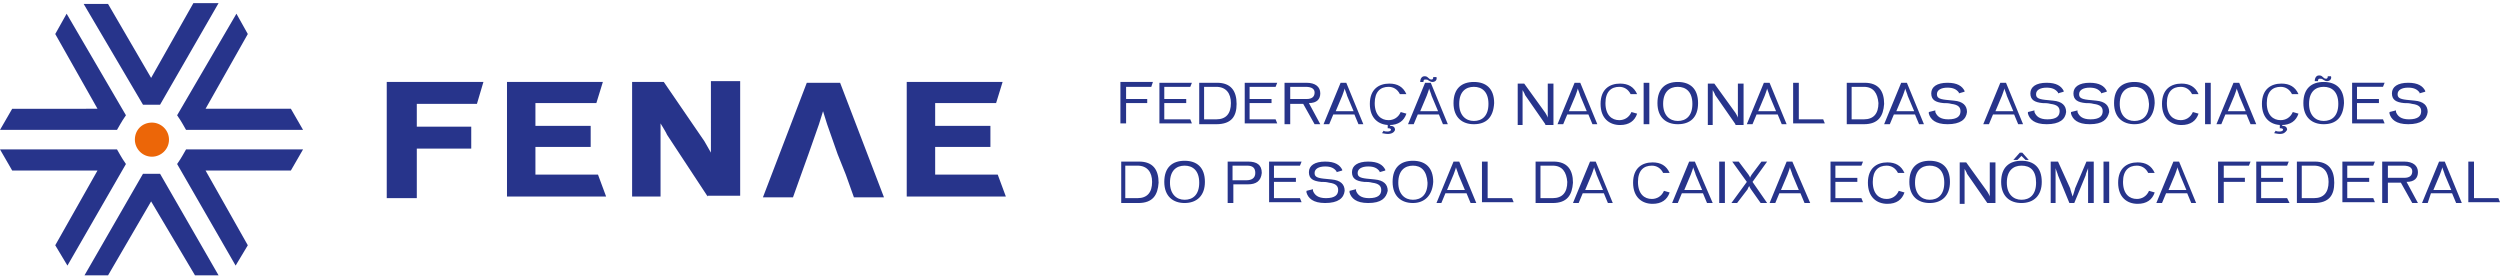
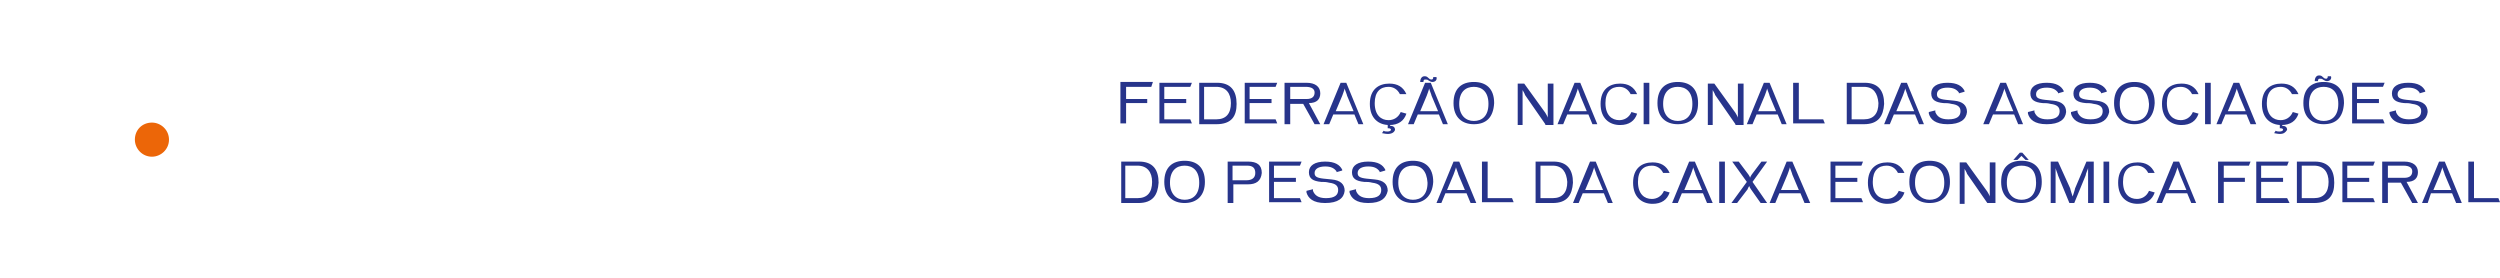
<svg xmlns="http://www.w3.org/2000/svg" width="395" height="44" viewBox="0 0 395 44" fill="none">
  <path d="M181.903 13.72h-3.98v1.925h3.338v.642h-3.338v3.21h-.898V12.95h5.135l-.257.77zm1.284 5.905v-6.547h5.134l-.256.642h-4.108v1.925h3.466v.642h-3.466v2.568h4.108l.256.642h-5.134v.128zm8.986 0h-2.696v-6.547h2.824c2.182 0 3.081 1.284 3.081 3.338 0 1.925-.77 3.209-3.209 3.209zm0-5.905h-1.926v5.135h1.926c1.54 0 2.31-.899 2.31-2.568 0-1.54-.77-2.567-2.31-2.567zm4.493 5.905v-6.547h5.135l-.257.642h-4.108v1.925h3.466v.642h-3.466v2.568h4.108l.257.642h-5.135v.128zm11.04 0l-1.798-3.21h-2.054v3.21h-.898v-6.547h3.466c1.412 0 2.182.642 2.182 1.669 0 .898-.513 1.54-1.797 1.54l1.797 3.338h-.898zm-1.412-5.905h-2.44v1.925h2.568c.899 0 1.284-.385 1.284-1.027 0-.513-.385-.898-1.412-.898zm8.344 5.905l-.642-1.54h-3.338l-.642 1.54h-.898l2.696-6.547h.898l2.696 6.547h-.77zm-1.797-4.493c0-.128-.386-1.027-.386-1.155 0 .128-.385 1.155-.385 1.155l-1.027 2.439h2.825l-1.027-2.44zm8.344-.257c-.385-.77-1.027-1.155-1.798-1.155-1.283 0-2.182.77-2.182 2.568 0 1.925 1.027 2.695 2.182 2.695.771 0 1.541-.385 1.926-1.283l.899.256c-.385 1.156-1.284 1.797-2.696 1.797-1.669 0-3.081-1.026-3.081-3.337 0-2.31 1.412-3.21 3.081-3.21 1.284 0 2.182.514 2.696 1.67h-1.027zm-1.926 6.29c-.385 0-.77-.128-.898-.128l.256-.385c.129.128.385.128.642.128s.514-.128.514-.256c0-.257-.257-.257-.514-.257v-.77h.385v.385c.385 0 .77.128.77.642-.128.385-.513.642-1.155.642zm8.729-1.54l-.641-1.54h-3.338l-.642 1.54h-.899l2.696-6.547h.899l2.696 6.547h-.771zm-1.797-4.493c0-.128-.385-1.027-.385-1.155 0 .128-.385 1.155-.385 1.155l-1.027 2.44h2.824l-1.027-2.44zm.129-2.182c-.257 0-.386-.128-.642-.257-.129-.128-.257-.128-.514-.128s-.257.257-.257.385h-.513c0-.514.257-.899.642-.899.257 0 .385 0 .642.257.128.128.256.257.513.257s.257-.257.257-.385h.513c.129.385-.128.77-.641.77zm6.547 6.675c-1.798 0-3.21-1.027-3.21-3.338 0-2.31 1.284-3.337 3.21-3.337 1.925 0 3.209 1.027 3.209 3.337-.129 2.311-1.284 3.338-3.209 3.338zm0-5.905c-1.284 0-2.311.77-2.311 2.696 0 1.797 1.027 2.696 2.311 2.696 1.283 0 2.31-.77 2.31-2.696 0-1.926-1.027-2.696-2.31-2.696zm11.296 5.905l-3.209-4.621c0-.129-.385-.77-.385-.77v5.52h-.77v-6.548h1.027l3.337 4.622s.385.642.385.77v-5.391h.899v6.546h-1.284v-.128zm7.446 0l-.642-1.54h-3.338l-.642 1.54h-.898l2.696-6.547h.898l2.696 6.547h-.77zm-1.926-4.493c0-.128-.385-1.027-.385-1.155 0 .128-.385 1.155-.385 1.155l-1.027 2.439h2.824l-1.027-2.44zm7.959-.257c-.385-.77-1.027-1.155-1.797-1.155-1.284 0-2.182.77-2.182 2.568 0 1.925 1.027 2.695 2.182 2.695.77 0 1.54-.385 1.926-1.283l.898.256c-.385 1.156-1.284 1.797-2.696 1.797-1.668 0-3.081-1.026-3.081-3.337 0-2.31 1.413-3.21 3.081-3.21 1.284 0 2.183.514 2.696 1.67h-1.027zm2.054 4.75v-6.547h.899v6.547h-.899zm5.392 0c-1.797 0-3.209-1.027-3.209-3.338 0-2.31 1.283-3.337 3.209-3.337 1.925 0 3.209 1.027 3.209 3.337 0 2.311-1.284 3.338-3.209 3.338zm0-5.905c-1.284 0-2.311.77-2.311 2.696 0 1.797 1.027 2.696 2.311 2.696s2.311-.77 2.311-2.696c0-1.926-1.027-2.696-2.311-2.696zm9.114 5.905l-3.209-4.621c0-.129-.385-.77-.385-.77v5.52h-.77v-6.548h1.027l3.337 4.622s.385.642.385.77v-5.391h.899v6.546h-1.284v-.128zm7.317 0l-.641-1.54h-3.338l-.642 1.54h-.899l2.696-6.547h.899l2.696 6.547h-.771zm-1.925-4.493c0-.128-.385-1.027-.385-1.155 0 .128-.385 1.155-.385 1.155l-1.027 2.439h2.824l-1.027-2.44zm3.723 4.493v-6.547h.898v5.777h3.851l.257.642h-5.006v.128zm11.168 0h-2.696v-6.547h2.824c2.183 0 3.081 1.284 3.081 3.338-.128 1.925-.898 3.209-3.209 3.209zm0-5.905h-1.926v5.135h1.926c1.54 0 2.311-.899 2.311-2.568-.129-1.54-.771-2.567-2.311-2.567zm8.729 5.905l-.642-1.54h-3.337l-.642 1.54h-.899l2.696-6.547h.899l2.696 6.547h-.771zm-1.797-4.493c0-.128-.385-1.027-.385-1.155 0 .128-.385 1.155-.385 1.155l-1.027 2.439h2.824l-1.027-2.44zm6.29 4.493c-1.925 0-2.695-.77-2.952-1.669v-.257l1.027-.257v.257c.256.642.77 1.156 2.054 1.156 1.412 0 1.925-.514 1.925-1.284 0-.642-.385-1.027-1.412-1.155-.513-.129-.77-.129-1.284-.129-1.283-.128-1.925-.513-1.925-1.54 0-1.027.898-1.67 2.567-1.67 1.541 0 2.311.514 2.696 1.285v.128l-.898.257v-.129c-.386-.513-.899-.77-1.798-.77-1.027 0-1.669.385-1.669 1.027 0 .514.257.77 1.413.899.256 0 1.027.128 1.283.128 1.412.128 2.054.77 2.054 1.797-.128 1.156-1.027 1.926-3.081 1.926zm11.169 0l-.642-1.54h-3.338l-.642 1.54h-.898l2.695-6.547h.899l2.696 6.547h-.77zm-1.798-4.493c0-.128-.385-1.027-.385-1.155 0 .128-.385 1.155-.385 1.155l-1.027 2.439h2.824l-1.027-2.44zm6.291 4.493c-1.926 0-2.696-.77-2.953-1.669v-.257l1.027-.257v.257c.257.642.77 1.156 2.054 1.156 1.412 0 1.926-.514 1.926-1.284 0-.642-.386-1.027-1.413-1.155-.513-.129-.77-.129-1.283-.129-1.284-.128-1.926-.513-1.926-1.54 0-1.027.899-1.67 2.568-1.67 1.54 0 2.31.514 2.695 1.285v.128l-.898.257v-.129c-.385-.513-.899-.77-1.797-.77-1.027 0-1.669.385-1.669 1.027 0 .514.256.77 1.412.899.257 0 1.027.128 1.284.128 1.412.128 2.054.77 2.054 1.797-.129 1.156-1.027 1.926-3.081 1.926zm6.803 0c-1.925 0-2.695-.77-2.952-1.669v-.257l1.027-.257v.257c.257.642.77 1.156 2.054 1.156 1.412 0 1.925-.514 1.925-1.284 0-.642-.385-1.027-1.412-1.155-.513-.129-.77-.129-1.283-.129-1.284-.128-1.926-.513-1.926-1.54 0-1.027.899-1.67 2.567-1.67 1.541 0 2.311.514 2.696 1.285v.128l-.898.257v-.129c-.386-.513-.899-.77-1.798-.77-1.027 0-1.668.385-1.668 1.027 0 .514.256.77 1.412.899.256 0 1.027.128 1.283.128 1.412.128 2.054.77 2.054 1.797-.256 1.156-1.027 1.926-3.081 1.926zm7.061 0c-1.797 0-3.21-1.027-3.21-3.338 0-2.31 1.284-3.337 3.21-3.337 1.925 0 3.209 1.027 3.209 3.337-.128 2.311-1.412 3.338-3.209 3.338zm0-5.905c-1.284 0-2.311.77-2.311 2.696 0 1.797 1.027 2.696 2.311 2.696s2.311-.77 2.311-2.696c-.129-1.926-1.027-2.696-2.311-2.696zm9.114 1.155c-.385-.77-1.027-1.155-1.797-1.155-1.284 0-2.182.77-2.182 2.568 0 1.925 1.027 2.695 2.182 2.695.77 0 1.54-.385 1.926-1.283l.898.256c-.385 1.156-1.284 1.797-2.696 1.797-1.668 0-3.081-1.026-3.081-3.337 0-2.31 1.413-3.21 3.081-3.21 1.284 0 2.183.514 2.696 1.67h-1.027zm2.054 4.75v-6.547h.899v6.547h-.899zm7.189 0l-.642-1.54h-3.338l-.641 1.54h-.771l2.696-6.547h.899l2.696 6.547h-.899zm-1.797-4.493c0-.128-.385-1.027-.385-1.155 0 .128-.385 1.155-.385 1.155l-1.027 2.439h2.824l-1.027-2.44zm8.344-.257c-.385-.77-1.027-1.155-1.797-1.155-1.284 0-2.183.77-2.183 2.568 0 1.925 1.027 2.695 2.183 2.695.77 0 1.54-.385 1.925-1.283l.899.256c-.385 1.156-1.284 1.797-2.696 1.797-1.669 0-3.081-1.026-3.081-3.337 0-2.31 1.412-3.21 3.081-3.21 1.284 0 2.182.514 2.696 1.67h-1.027zm-1.926 6.29c-.385 0-.77-.128-.898-.128l.257-.385c.128.128.385.128.641.128.257 0 .514-.128.514-.256 0-.257-.257-.257-.514-.257v-.77h.386v.385c.385 0 .77.128.77.642-.257.385-.514.642-1.156.642zm6.932-1.54c-1.797 0-3.209-1.027-3.209-3.338 0-2.31 1.284-3.337 3.209-3.337 1.926 0 3.21 1.027 3.21 3.337-.129 2.31-1.284 3.338-3.21 3.338zm0-5.905c-1.283 0-2.31.77-2.31 2.696 0 1.797 1.027 2.695 2.31 2.695 1.284 0 2.311-.77 2.311-2.695 0-1.926-1.027-2.696-2.311-2.696zm.514-.899c-.257 0-.385-.128-.642-.256-.128-.129-.257-.129-.513-.129-.257 0-.257.257-.257.385h-.514c0-.513.257-.898.642-.898.257 0 .385 0 .642.256.128.129.257.257.513.257.257 0 .257-.257.257-.385h.514c.128.385-.129.77-.642.77zm3.979 6.804v-6.547h5.135l-.257.642h-4.107v1.925h3.466v.642h-3.466v2.568h4.107l.257.642h-5.135v.128zm8.858 0c-1.925 0-2.696-.77-2.952-1.669v-.257l1.027-.257v.257c.256.642.77 1.156 2.053 1.156 1.413 0 1.926-.514 1.926-1.284 0-.642-.385-1.027-1.412-1.155-.514-.129-.77-.129-1.284-.129-1.283-.128-1.925-.513-1.925-1.54 0-1.027.898-1.67 2.567-1.67 1.541 0 2.311.514 2.696 1.285v.128l-.899.257v-.129c-.385-.513-.898-.77-1.797-.77-1.027 0-1.669.385-1.669 1.027 0 .514.257.77 1.412.899.257 0 1.027.128 1.284.128 1.412.128 2.054.77 2.054 1.797-.128 1.156-1.027 1.926-3.081 1.926zM179.849 32.077h-2.696V25.53h2.824c2.183 0 3.081 1.284 3.081 3.338-.128 1.926-.898 3.21-3.209 3.21zm-.128-5.905h-1.926v5.135h1.926c1.54 0 2.31-.899 2.31-2.567 0-1.54-.77-2.568-2.31-2.568zm7.445 5.905c-1.797 0-3.209-1.027-3.209-3.337 0-2.311 1.284-3.338 3.209-3.338 1.926 0 3.209 1.027 3.209 3.337 0 2.183-1.283 3.338-3.209 3.338zm0-5.905c-1.284 0-2.31.77-2.31 2.696 0 1.797 1.026 2.696 2.31 2.696s2.311-.77 2.311-2.696c0-1.926-1.027-2.696-2.311-2.696zm10.013 2.953h-2.311v2.952h-.898V25.53h3.209c1.412 0 2.182.514 2.182 1.797-.128 1.284-.898 1.798-2.182 1.798zm-.128-2.953h-2.311v2.31h2.182c.899 0 1.412-.384 1.412-1.154 0-.77-.385-1.156-1.283-1.156zm3.466 5.905V25.53h5.135l-.257.642h-4.108v1.926h3.466v.642h-3.466v2.567h4.108l.257.642h-5.135v.128zm8.857 0c-1.925 0-2.695-.77-2.952-1.669v-.256l1.027-.257v.257c.257.642.77 1.155 2.054 1.155 1.412 0 1.925-.513 1.925-1.284 0-.642-.385-1.027-1.412-1.155-.513-.128-.77-.128-1.283-.128-1.284-.129-1.926-.514-1.926-1.54 0-1.028.899-1.67 2.567-1.67 1.541 0 2.311.514 2.696 1.284v.128l-.898.257v-.128c-.385-.514-.899-.77-1.798-.77-1.026 0-1.668.385-1.668 1.027 0 .513.256.77 1.412.898.256 0 1.027.128 1.283.128 1.413.129 2.054.77 2.054 1.798-.128 1.155-1.027 1.925-3.081 1.925zm6.804 0c-1.925 0-2.696-.77-2.952-1.669v-.256l1.027-.257v.257c.256.642.77 1.155 2.054 1.155 1.412 0 1.925-.513 1.925-1.284 0-.642-.385-1.027-1.412-1.155-.513-.128-.77-.128-1.284-.128-1.283-.129-1.925-.514-1.925-1.54 0-1.028.898-1.67 2.567-1.67 1.541 0 2.311.514 2.696 1.284v.128l-.899.257v-.128c-.385-.514-.898-.77-1.797-.77-1.027 0-1.669.385-1.669 1.027 0 .513.257.77 1.413.898.256 0 1.026.128 1.283.128 1.412.129 2.054.77 2.054 1.798-.257 1.155-1.027 1.925-3.081 1.925zm7.061 0c-1.798 0-3.21-1.027-3.21-3.337 0-2.311 1.284-3.338 3.21-3.338 1.925 0 3.209 1.027 3.209 3.337-.128 2.183-1.412 3.338-3.209 3.338zm0-5.905c-1.284 0-2.311.77-2.311 2.696 0 1.797 1.027 2.696 2.311 2.696 1.283 0 2.31-.77 2.31-2.696-.128-1.926-1.027-2.696-2.31-2.696zm9.114 5.905l-.642-1.54h-3.337l-.642 1.54h-.771l2.696-6.547h.899l2.696 6.547h-.899zm-1.926-4.493c0-.128-.385-1.027-.385-1.155 0 .128-.385 1.155-.385 1.155l-1.027 2.44h2.824l-1.027-2.44zm3.723 4.493V25.53h.899v5.777h3.851l.257.642h-5.007v.128zm11.168 0h-2.695V25.53h2.824c2.182 0 3.081 1.284 3.081 3.338-.129 1.926-.899 3.21-3.21 3.21zm0-5.905h-1.925v5.135h1.925c1.541 0 2.311-.899 2.311-2.567-.128-1.54-.77-2.568-2.311-2.568zm8.73 5.905l-.642-1.54h-3.338l-.641 1.54h-.899l2.696-6.547h.898l2.696 6.547h-.77zm-1.797-4.493c0-.128-.385-1.027-.385-1.155 0 .128-.385 1.155-.385 1.155l-1.027 2.44h2.824l-1.027-2.44zm10.526-.257c-.385-.77-1.027-1.155-1.797-1.155-1.284 0-2.182.77-2.182 2.567 0 1.926 1.027 2.696 2.182 2.696.77 0 1.54-.385 1.925-1.284l.899.257c-.385 1.156-1.284 1.797-2.696 1.797-1.669 0-3.081-1.027-3.081-3.337 0-2.311 1.412-3.21 3.081-3.21 1.284 0 2.183.514 2.696 1.67h-1.027zm6.932 4.75l-.642-1.54h-3.337l-.642 1.54h-.899l2.696-6.547h.899l2.824 6.547h-.899zm-1.797-4.493c0-.128-.385-1.027-.385-1.155 0 .128-.385 1.155-.385 1.155l-1.027 2.44h2.824l-1.027-2.44zm3.723 4.493V25.53h.898v6.547h-.898zm6.547 0l-1.541-2.182s-.256-.385-.256-.514c0 0-.257.386-.257.514l-1.669 2.182h-.899l2.439-3.337-2.31-3.21h1.027l1.54 2.054s.257.385.257.514c0-.129.257-.514.257-.514l1.54-2.054h.899l-2.311 3.21 2.311 3.337h-1.027zm6.932 0l-.642-1.54h-3.338l-.642 1.54h-.898l2.696-6.547h.898l2.824 6.547h-.898zm-1.926-4.493c0-.128-.385-1.027-.385-1.155 0 .128-.385 1.155-.385 1.155l-1.027 2.44h2.824l-1.027-2.44zm6.034 4.493V25.53h5.135l-.257.642h-4.108v1.926h3.466v.642h-3.466v2.567h4.108l.257.642h-5.135v.128zm10.655-4.75c-.386-.77-1.027-1.155-1.798-1.155-1.283 0-2.182.77-2.182 2.567 0 1.926 1.027 2.696 2.182 2.696.771 0 1.541-.385 1.926-1.284l.899.257c-.386 1.156-1.284 1.797-2.696 1.797-1.669 0-3.081-1.027-3.081-3.337 0-2.311 1.412-3.21 3.081-3.21 1.283 0 2.182.514 2.696 1.67h-1.027zm5.006 4.75c-1.797 0-3.209-1.027-3.209-3.337 0-2.311 1.284-3.338 3.209-3.338 1.926 0 3.209 1.027 3.209 3.337 0 2.183-1.283 3.338-3.209 3.338zm0-5.905c-1.284 0-2.311.77-2.311 2.696 0 1.797 1.027 2.696 2.311 2.696s2.311-.77 2.311-2.696c0-1.926-1.027-2.696-2.311-2.696zm9.114 5.905l-3.209-4.621c0-.129-.385-.77-.385-.77v5.52h-.77v-6.548h1.027l3.337 4.622s.386.642.386.77v-5.392h.898v6.419h-1.284zm5.392 0c-1.797 0-3.209-1.027-3.209-3.338 0-2.31 1.284-3.337 3.209-3.337 1.926 0 3.209 1.027 3.209 3.337 0 2.183-1.283 3.338-3.209 3.338zm0-5.905c-1.284 0-2.311.77-2.311 2.696 0 1.797 1.027 2.696 2.311 2.696s2.311-.77 2.311-2.696c0-1.926-.899-2.696-2.311-2.696zm.642-.899l-.642-.642-.642.642h-.642l1.027-1.155h.385l1.027 1.155h-.513zm9.885 6.804v-5.52c0 .129-.386.899-.386 1.156l-1.797 4.364h-.77l-1.797-4.364c0-.129-.385-1.027-.385-1.156v5.52h-.771V25.53h1.156l1.925 4.236c0 .129.386 1.284.386 1.284s.385-1.155.385-1.284l1.797-4.236h1.155v6.547h-.898zm2.439 0V25.53h.898v6.547h-.898zm7.06-4.75c-.385-.77-1.027-1.155-1.797-1.155-1.284 0-2.182.77-2.182 2.567 0 1.926 1.027 2.696 2.182 2.696.77 0 1.54-.385 1.925-1.284l.899.257c-.385 1.156-1.284 1.797-2.696 1.797-1.669 0-3.081-1.027-3.081-3.337 0-2.311 1.412-3.21 3.081-3.21 1.284 0 2.183.514 2.696 1.67h-1.027zm6.804 4.75l-.642-1.54h-3.338l-.642 1.54h-.898l2.696-6.547h.898l2.696 6.547h-.77zm-1.797-4.493c0-.128-.385-1.027-.385-1.155 0 .128-.386 1.155-.386 1.155l-1.027 2.44h2.825l-1.027-2.44zm10.911-1.412h-3.979v1.926h3.337v.642h-3.337v3.337h-.899V25.53h5.135l-.257.642zm1.156 5.905V25.53h5.134l-.256.642h-4.108v1.926h3.466v.642h-3.466v2.567h4.108l.385.77h-5.263zm9.114 0h-2.696V25.53h2.824c2.183 0 3.081 1.284 3.081 3.338 0 1.926-.77 3.21-3.209 3.21zm0-5.905h-1.926v5.135h1.926c1.54 0 2.311-.899 2.311-2.567 0-1.54-.771-2.568-2.311-2.568zm4.493 5.905V25.53h5.135l-.257.642h-4.108v1.926h3.466v.642h-3.466v2.567h4.108l.257.642h-5.135v.128zm11.04 0l-1.797-3.21h-2.054v3.21h-.899V25.53h3.466c1.412 0 2.183.642 2.183 1.67 0 .898-.514 1.54-1.798 1.54l1.798 3.337h-.899zm-1.412-5.905h-2.439v1.926h2.567c.899 0 1.284-.385 1.284-1.027 0-.514-.385-.899-1.412-.899zm8.344 5.905l-.642-1.54h-3.338l-.513 1.54h-.899l2.696-6.547h.899l2.696 6.547h-.899zm-1.797-4.493c0-.128-.385-1.027-.385-1.155 0 .128-.385 1.155-.385 1.155l-1.027 2.44h2.824l-1.027-2.44zm3.723 4.493V25.53h.898v5.777h3.851l.257.642h-5.006v.128z" fill="#27348B" />
  <path d="M26.701 22.064c0 1.54-1.283 2.696-2.695 2.696-1.541 0-2.696-1.283-2.696-2.696 0-1.54 1.155-2.695 2.696-2.695 1.412 0 2.695 1.155 2.695 2.695z" fill="#EC6608" />
-   <path d="M34.532 43.502L25.29 27.456h-2.697l-9.242 16.046h3.723l6.803-11.682 6.932 11.682h3.723zm-23.877-1.54l9.243-16.047-.514-.77-.385-.642-.514-.898H0l1.926 3.337h13.479l-6.676 11.81 1.926 3.21zM0 20.524h18.485l.514-.899.385-.642.514-.77-9.371-16.046-1.798 3.209 6.676 11.81H1.925L0 20.524zm37.228 21.438l-9.243-16.047.514-.77.385-.642.513-.898h18.486l-1.926 3.337H32.478l6.675 11.81-1.925 3.21zm10.655-21.438H29.397l-.513-.899-.386-.642-.513-.77 9.371-16.046 1.797 3.209-6.675 11.81h13.48l1.925 3.338zM13.222.626l9.371 15.918h2.697L34.532.498h-3.98l-6.675 11.81L17.073.626h-3.85zm62.132 15.79h-9.5v3.594h8.602v3.466h-8.601v7.83h-4.75V12.95h15.276l-1.027 3.466zm4.75 14.634v-18.1h15.148l-1.027 3.337h-9.628v3.595h8.73v3.337h-8.73v4.365h9.885l1.283 3.466h-15.66zm31.708 0l-6.419-9.756c0-.128-1.027-1.797-1.027-1.797v11.554h-4.493v-18.1h5.007l6.418 9.37 1.027 1.797V12.822h4.622v18.1h-5.135v.129zm20.539-6.675l-1.668-4.75-.642-2.054-.642 2.054-1.669 4.75-1.155 3.21-1.284 3.594h-4.75l6.932-18.1h5.263l6.933 18.1h-4.75l-1.284-3.595-1.284-3.209zm10.912 6.675v-18.1h15.148l-1.027 3.337h-9.628v3.595h8.729v3.337h-8.729v4.365h9.885l1.283 3.466h-15.661z" fill="#27348B" />
</svg>